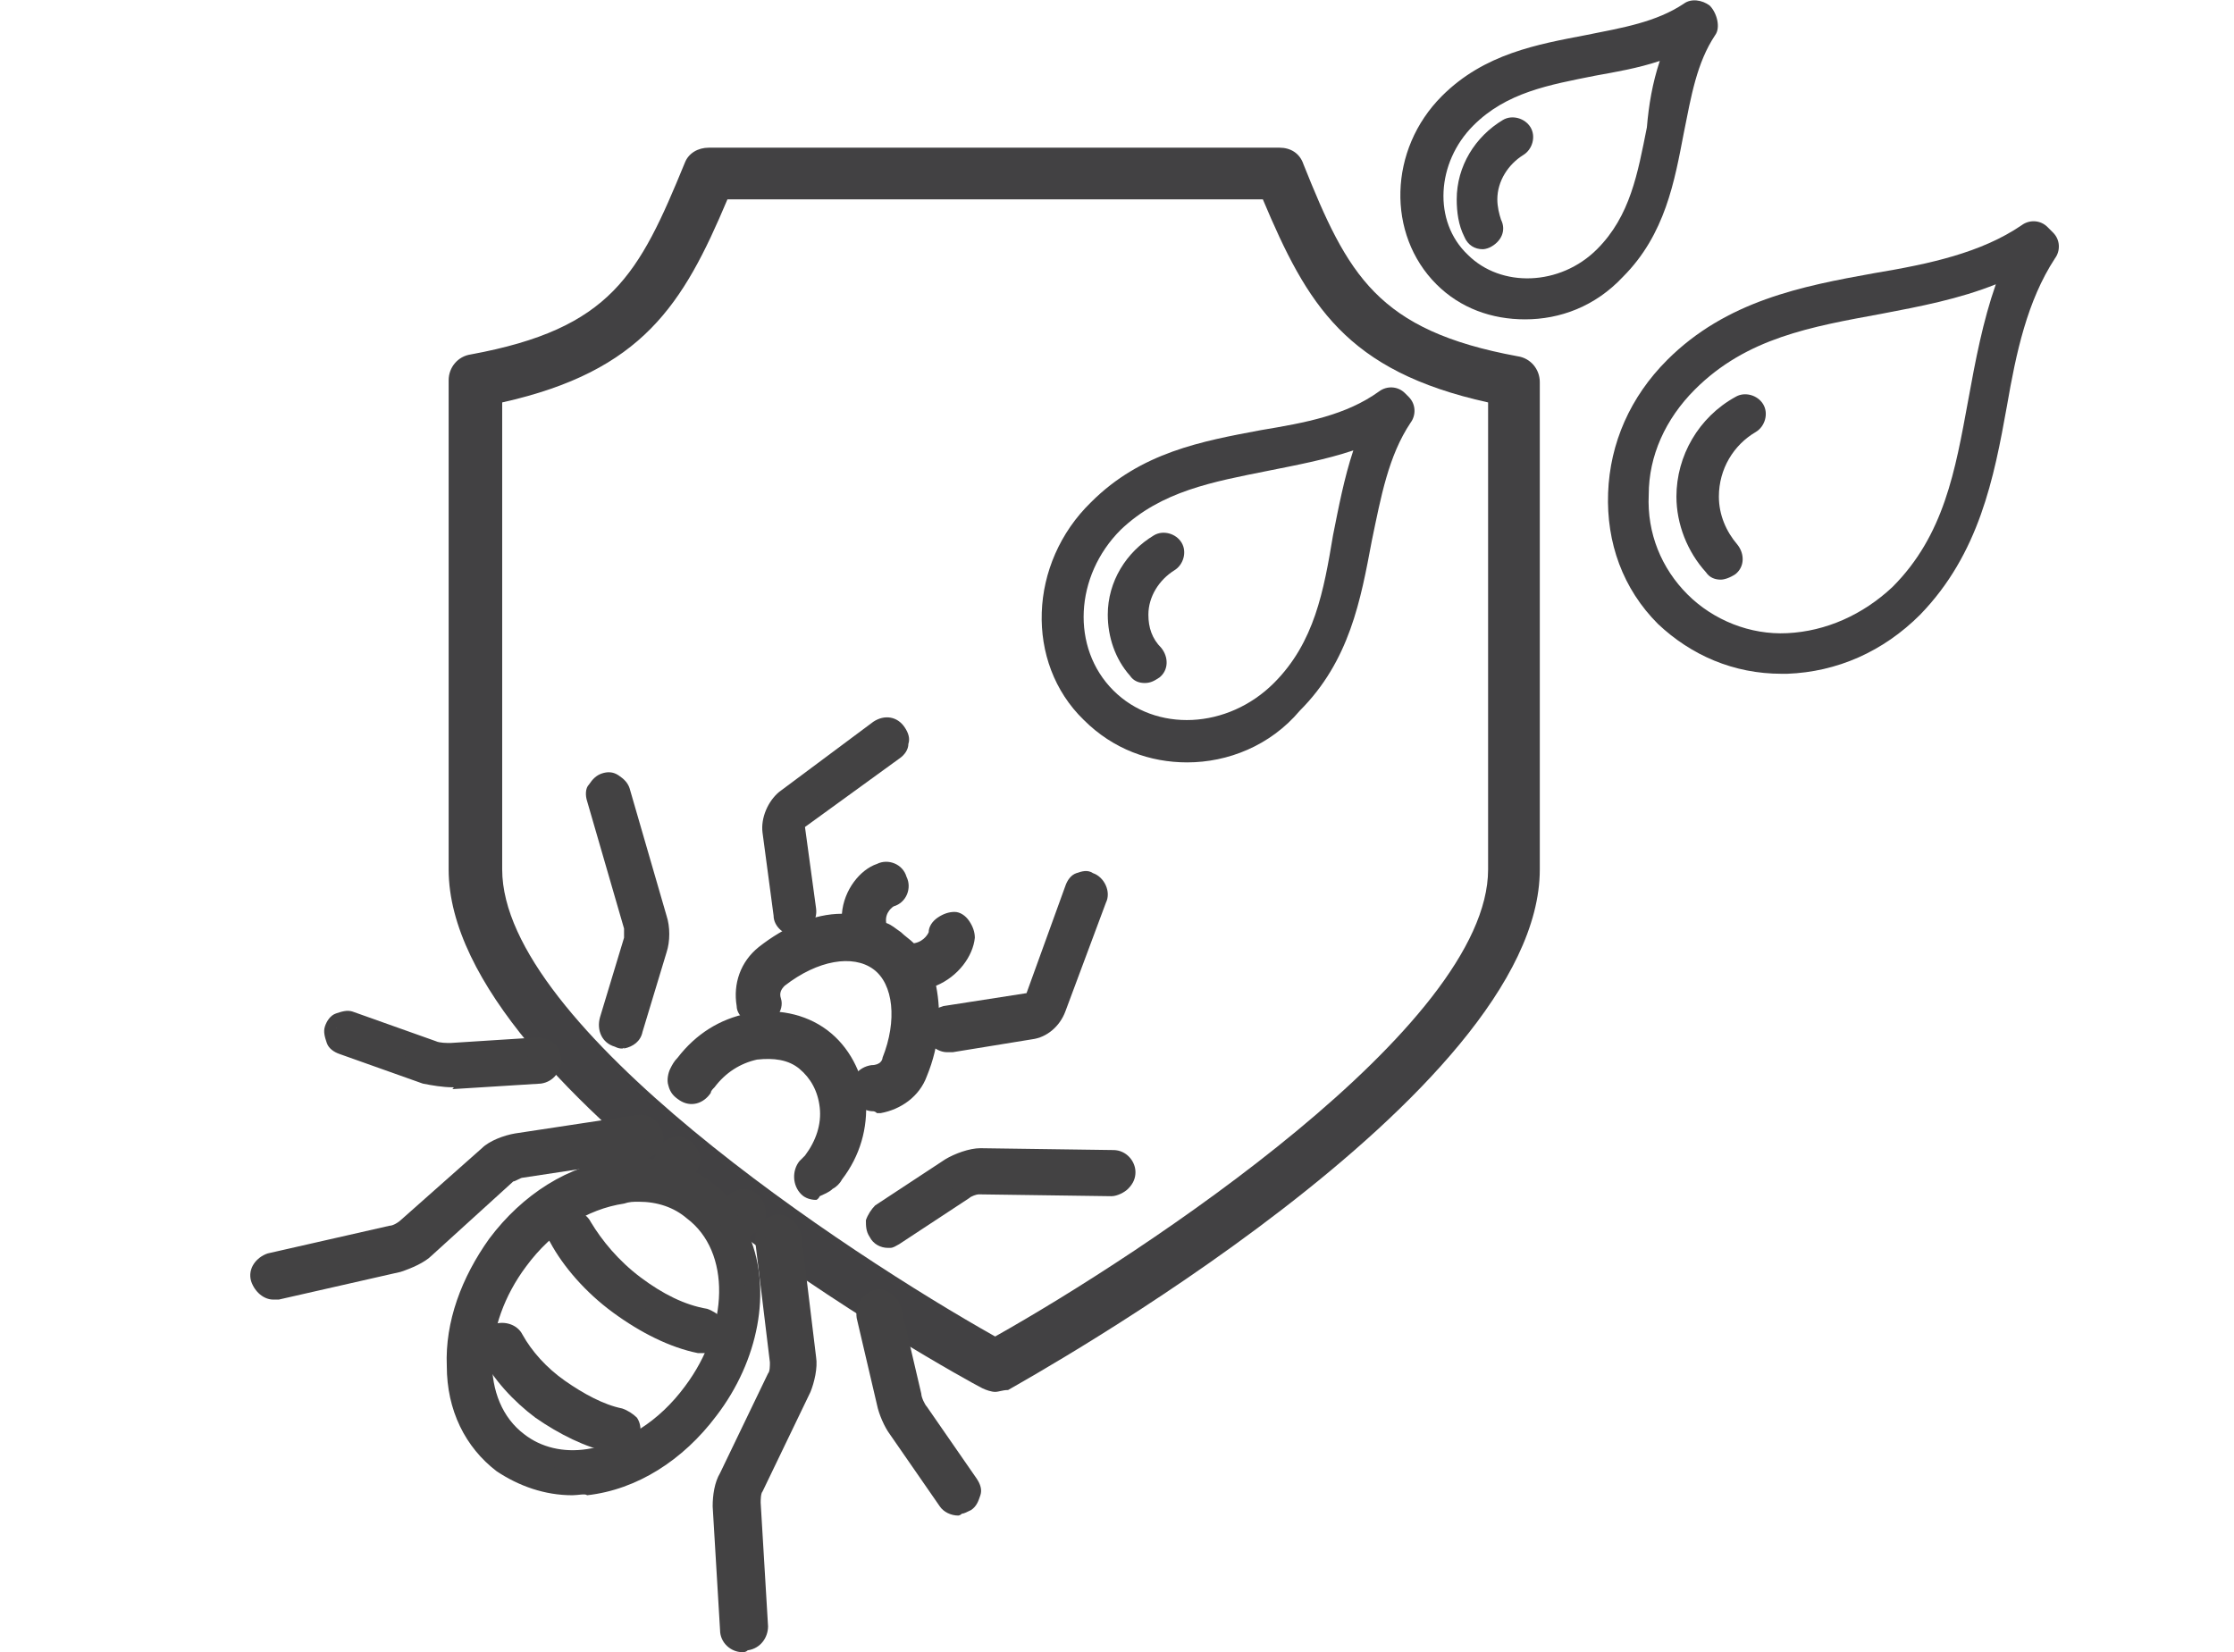
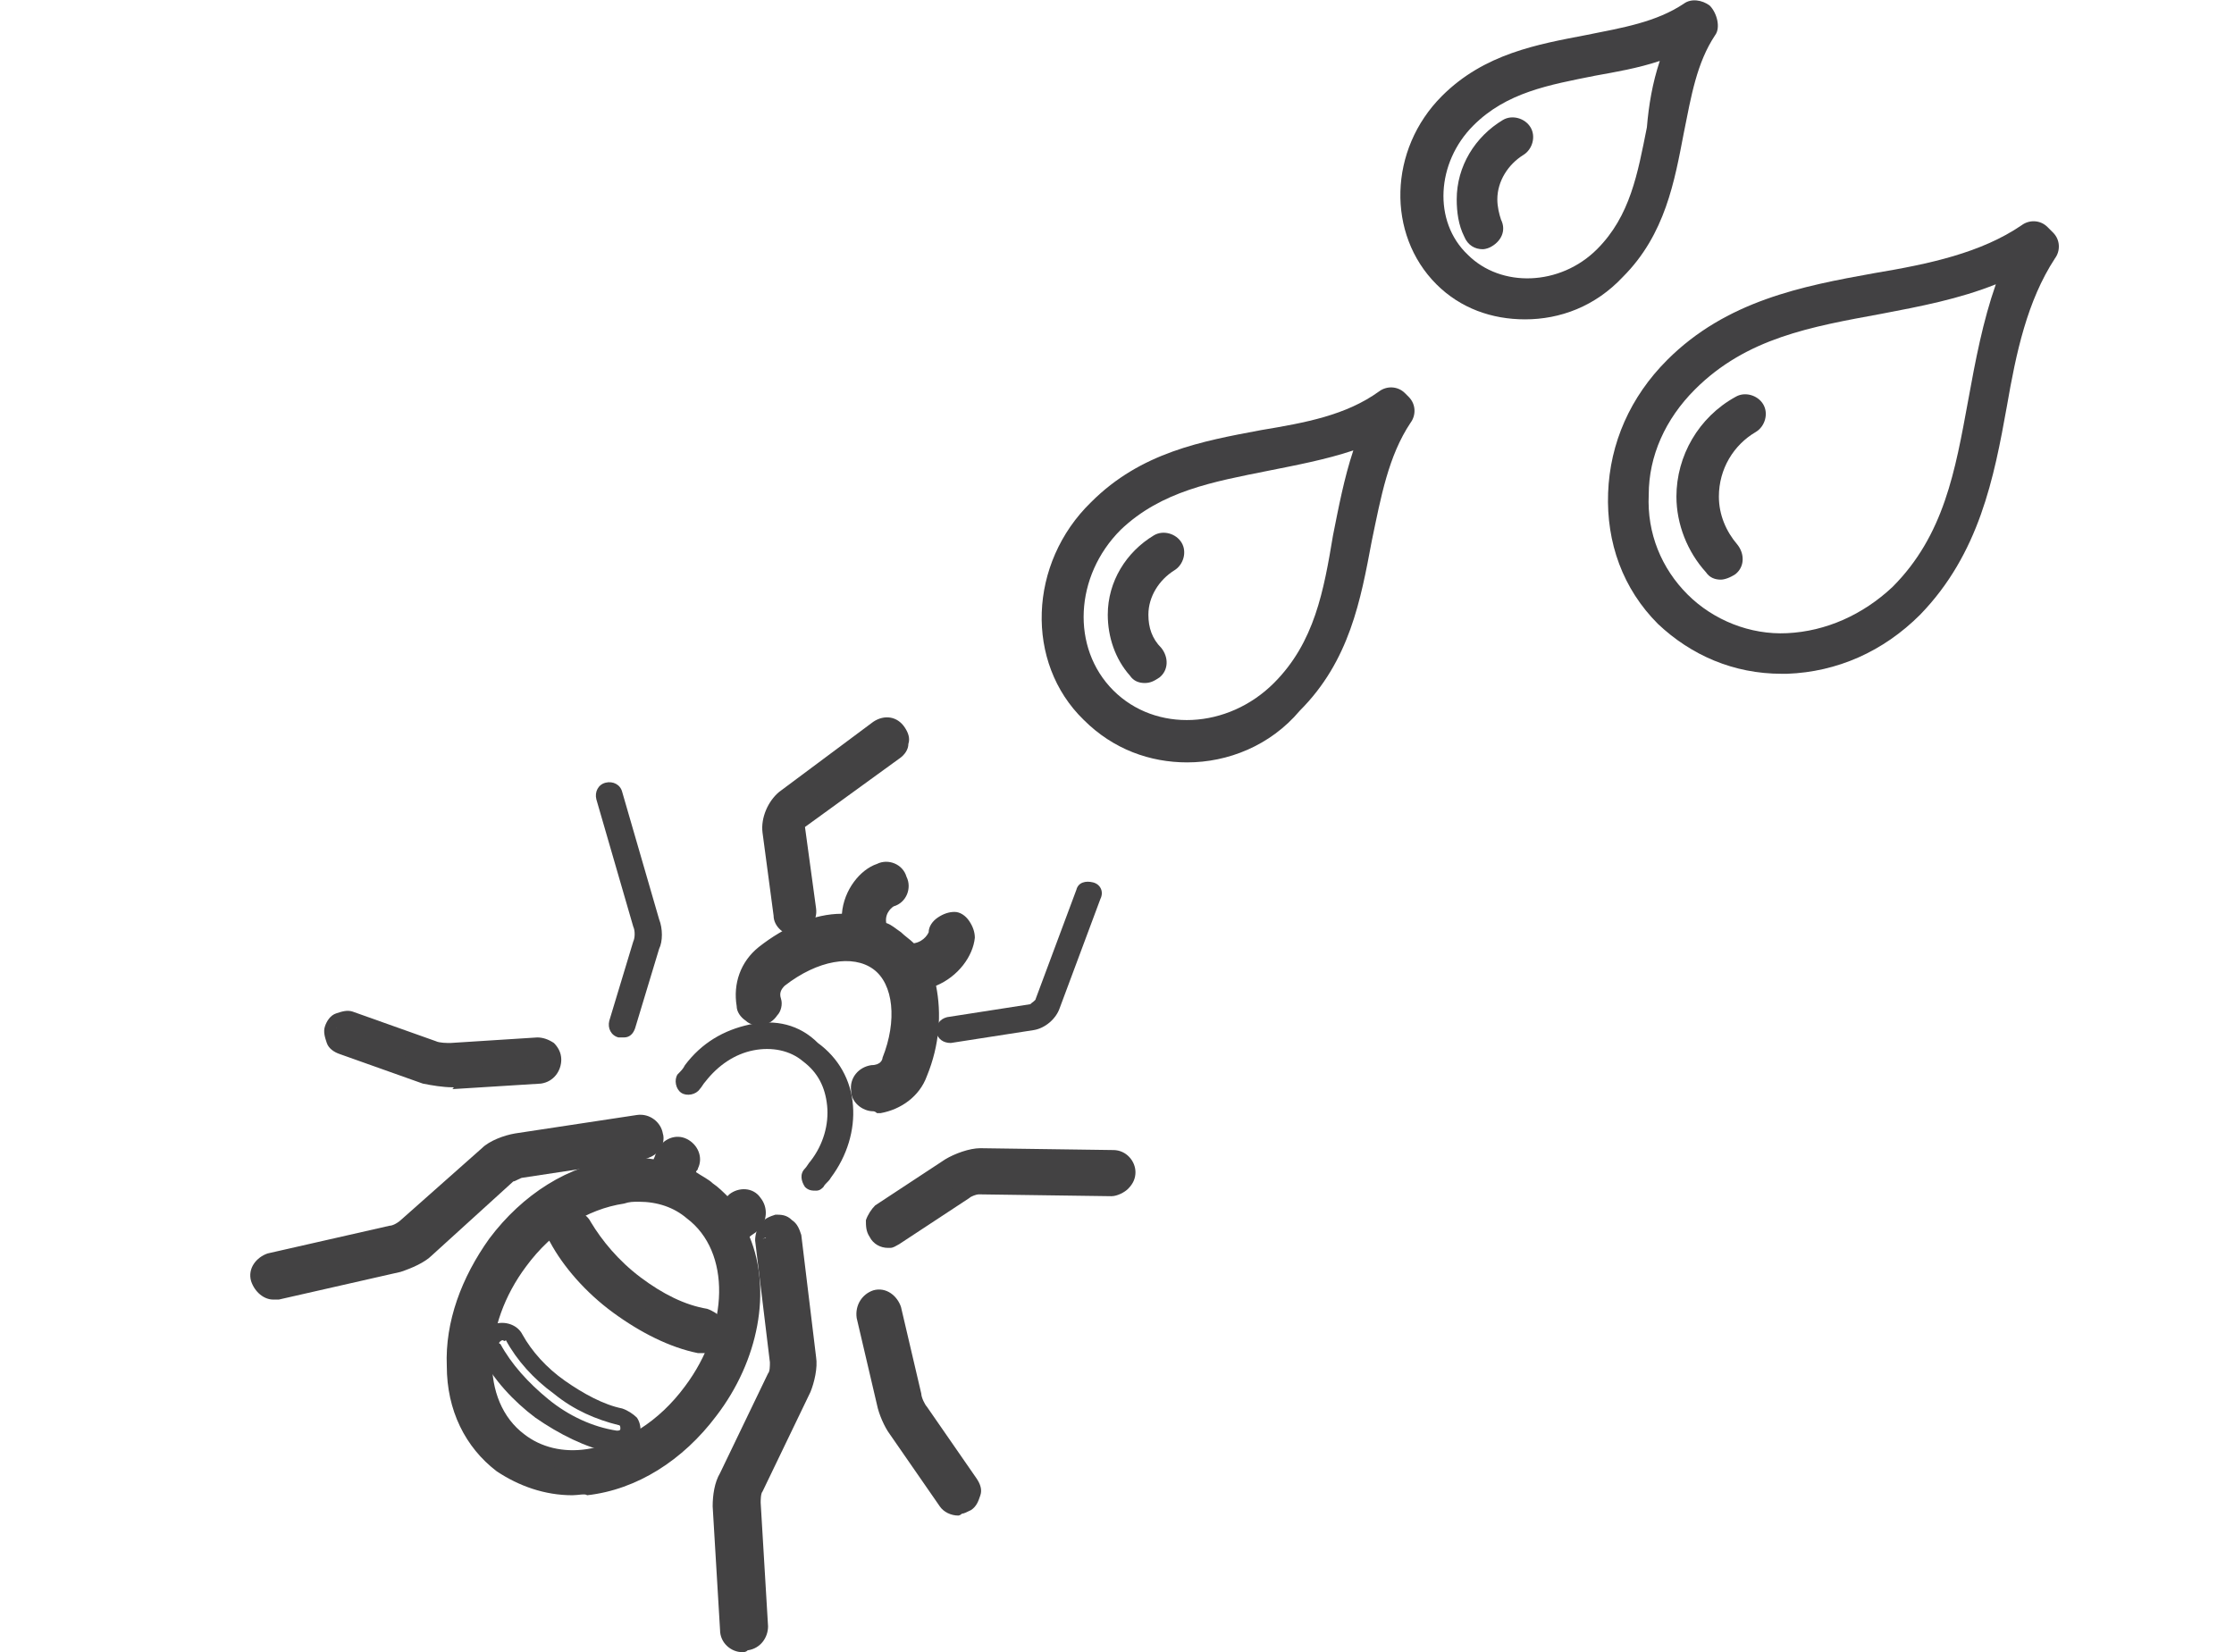
<svg xmlns="http://www.w3.org/2000/svg" version="1.1" id="Layer_1" x="0px" y="0px" viewBox="0 0 121 89.5" style="enable-background:new 0 0 121 89.5;" xml:space="preserve">
  <style type="text/css">
	.st0{fill:#424143;}
	.st1{fill:#434243;}
</style>
-   <path class="st0" d="M53.9,75.4c-0.2,0-0.5-0.1-0.7-0.2C52,74.6,24.3,59.3,24.3,47.1V20.6c0-0.7,0.5-1.3,1.2-1.4  c7.6-1.4,9.1-4.3,11.6-10.4C37.3,8.3,37.8,8,38.4,8h30.9c0.6,0,1.1,0.3,1.3,0.9c2.4,6,4,9,11.6,10.4c0.7,0.1,1.2,0.7,1.2,1.4v26.4  c0,12.2-27.6,27.5-28.8,28.2C54.3,75.3,54.1,75.4,53.9,75.4z M27.2,21.8v25.3c0,8.5,18.7,20.8,26.7,25.3c8-4.5,26.7-16.8,26.7-25.3  V21.8c-7.7-1.7-9.8-5.3-12.2-11h-29C37,16.5,34.8,20.1,27.2,21.8z" />
  <path class="st0" d="M96.5,36.5c-2.6,0-4.9-1-6.7-2.7c-1.9-1.9-2.8-4.4-2.7-7.1c0.1-2.7,1.2-5.2,3.2-7.2c3.2-3.2,7.3-4,11.2-4.7  c3-0.5,5.8-1.1,8-2.6c0.4-0.3,1-0.3,1.4,0.1l0.3,0.3c0.4,0.4,0.4,1,0.1,1.4c-1.5,2.3-2.1,5.1-2.6,8c-0.7,3.9-1.5,8-4.7,11.3  c-2,2-4.5,3.1-7.2,3.2C96.7,36.5,96.6,36.5,96.5,36.5z M108.1,15.4c-2,0.8-4.1,1.2-6.2,1.6c-3.8,0.7-7.3,1.3-10.1,4.1  c-1.6,1.6-2.5,3.6-2.5,5.7c-0.1,2.1,0.7,4,2.1,5.4c1.4,1.4,3.4,2.2,5.4,2.1c2.1-0.1,4.1-1,5.7-2.5c2.8-2.8,3.4-6.3,4.1-10.1  C107,19.5,107.4,17.4,108.1,15.4z" />
  <path class="st0" d="M64.3,41.3c-2,0-4-0.7-5.6-2.3c-3.2-3.1-3-8.5,0.4-11.8c2.7-2.7,6-3.3,9.2-3.9c2.4-0.4,4.6-0.8,6.4-2.1  c0.4-0.3,1-0.3,1.4,0.1l0.2,0.2c0.4,0.4,0.4,1,0.1,1.4c-1.2,1.8-1.6,4-2.1,6.4c-0.6,3.2-1.2,6.5-3.9,9.2  C68.8,40.4,66.5,41.3,64.3,41.3z M73.3,24.4c-1.5,0.5-3.1,0.8-4.6,1.1c-3,0.6-5.8,1.1-8,3.2c-2.5,2.5-2.7,6.4-0.4,8.7  c2.3,2.3,6.2,2.1,8.7-0.4c2.2-2.2,2.7-5,3.2-8C72.5,27.5,72.8,25.9,73.3,24.4z" />
  <path class="st0" d="M82.6,17.3c-1.8,0-3.5-0.6-4.8-1.9c-2.7-2.7-2.6-7.3,0.3-10.2c2.3-2.3,5.2-2.8,7.8-3.3c2-0.4,3.8-0.7,5.3-1.7  c0.4-0.3,1-0.2,1.4,0.1c0.4,0.4,0.6,1.2,0.3,1.6c-1,1.5-1.3,3.3-1.7,5.3c-0.5,2.6-1,5.5-3.3,7.8C86.4,16.6,84.5,17.3,82.6,17.3z   M89.9,3.3c-1.2,0.4-2.4,0.6-3.5,0.8c-2.5,0.5-4.8,0.9-6.6,2.7c-2,2-2.2,5.2-0.3,7c1.8,1.8,5,1.7,7-0.3c1.8-1.8,2.2-4.1,2.7-6.6  C89.3,5.7,89.5,4.5,89.9,3.3z" />
  <path class="st0" d="M62,37c-0.3,0-0.6-0.1-0.8-0.4c-0.8-0.9-1.2-2.1-1.2-3.3c0-1.8,1-3.4,2.5-4.3c0.5-0.3,1.2-0.1,1.5,0.4  c0.3,0.5,0.1,1.2-0.4,1.5c-0.8,0.5-1.4,1.4-1.4,2.4c0,0.7,0.2,1.3,0.7,1.8c0.4,0.5,0.4,1.2-0.1,1.6C62.5,36.9,62.3,37,62,37z" />
  <path class="st0" d="M80.3,13.5c-0.4,0-0.8-0.2-1-0.7c-0.3-0.6-0.4-1.3-0.4-2c0-1.8,1-3.4,2.5-4.3c0.5-0.3,1.2-0.1,1.5,0.4  c0.3,0.5,0.1,1.2-0.4,1.5c-0.8,0.5-1.4,1.4-1.4,2.4c0,0.4,0.1,0.8,0.2,1.1c0.3,0.6,0,1.2-0.6,1.5C80.7,13.4,80.5,13.5,80.3,13.5z" />
  <path class="st0" d="M93.2,31.4c-0.3,0-0.6-0.1-0.8-0.4c-1-1.1-1.6-2.6-1.6-4.1c0-2.2,1.2-4.3,3.2-5.4c0.5-0.3,1.2-0.1,1.5,0.4  c0.3,0.5,0.1,1.2-0.4,1.5c-1.2,0.7-2,2-2,3.5c0,1,0.4,1.9,1,2.6c0.4,0.5,0.4,1.2-0.1,1.6C93.7,31.3,93.4,31.4,93.2,31.4z" />
  <path class="st1" d="M48.3,57.5c-0.2,0.6-0.8,0.7-1.1,0.8c-0.4,0-0.7,0.4-0.6,0.8c0,0.4,0.4,0.7,0.8,0.6c0,0,0.1,0,0.1,0  c1-0.1,1.7-0.7,2.1-1.6c0.7-1.8,0.8-3.6,0.4-5c1.4-0.3,2.1-1.5,2.2-2.3c0-0.4-0.2-0.7-0.6-0.8c-0.4,0-0.7,0.2-0.8,0.6  c0,0.3-0.5,1.1-1.5,1.1c0,0,0,0,0,0c-0.2-0.3-0.5-0.5-0.8-0.7c-0.3-0.2-0.6-0.4-0.9-0.5c0,0,0,0,0,0c-0.3-1,0.4-1.7,0.6-1.8  c0.4-0.1,0.5-0.6,0.4-0.9c-0.2-0.4-0.6-0.5-0.9-0.4c-0.8,0.3-1.7,1.4-1.6,2.8c-1.5-0.1-3.2,0.5-4.7,1.7c-0.8,0.6-1.2,1.6-1,2.6  c0.1,0.4,0.5,0.6,0.8,0.6c0.4-0.1,0.6-0.4,0.6-0.8c-0.1-0.3-0.1-0.8,0.4-1.3c1.9-1.5,4.1-1.9,5.4-0.9S49.2,55.3,48.3,57.5" />
  <path class="st1" d="M47.3,60.2c-0.6,0-1.2-0.5-1.2-1.1c-0.1-0.7,0.4-1.3,1.1-1.4c0.5,0,0.6-0.3,0.6-0.4l0,0c0.8-2,0.6-4-0.5-4.8  c-1.1-0.8-3-0.5-4.8,0.9c-0.2,0.2-0.3,0.4-0.2,0.7c0.1,0.3,0,0.7-0.2,0.9c-0.2,0.3-0.5,0.5-0.8,0.5c-0.3,0.1-0.7,0-0.9-0.2  c-0.3-0.2-0.5-0.5-0.5-0.8c-0.2-1.2,0.2-2.4,1.2-3.2c1.4-1.1,3-1.8,4.5-1.8c0.1-1.3,1-2.4,1.9-2.7c0.6-0.3,1.4,0,1.6,0.7  c0.3,0.6,0,1.4-0.7,1.6l0,0c0,0-0.5,0.3-0.4,0.9c0.3,0.1,0.5,0.3,0.8,0.5c0.2,0.2,0.5,0.4,0.7,0.6c0.6-0.1,0.8-0.6,0.8-0.6  c0-0.3,0.2-0.6,0.5-0.8c0.3-0.2,0.6-0.3,0.9-0.3c0.3,0,0.6,0.2,0.8,0.5c0.2,0.3,0.3,0.6,0.3,0.9c-0.1,1-0.9,2.1-2.1,2.6  c0.3,1.5,0.2,3.2-0.5,4.9c-0.4,1.1-1.4,1.8-2.5,2c0,0-0.1,0-0.2,0C47.4,60.2,47.3,60.2,47.3,60.2z M48.8,57.7  c-0.3,0.6-0.8,1-1.5,1.1c-0.1,0-0.2,0.1-0.1,0.2c0,0.1,0.1,0.1,0.2,0.1c0.9-0.1,1.5-0.6,1.8-1.3c0.7-1.7,0.8-3.3,0.3-4.7  c0-0.1,0-0.3,0-0.4c0.1-0.1,0.2-0.2,0.4-0.3c1.1-0.2,1.8-1.2,1.8-1.8c0,0-0.1-0.2-0.1-0.2l-0.7,0.1l0.5,0.1  c-0.1,0.6-0.7,1.6-2.1,1.6c-0.1,0-0.4-0.1-0.5-0.2c-0.2-0.3-0.4-0.5-0.7-0.7c-0.2-0.2-0.5-0.3-0.8-0.5c-0.2-0.1-0.3-0.2-0.3-0.4  c-0.3-1.3,0.5-2.2,1-2.4c0.1,0,0.1-0.1,0.1-0.2c0-0.1-0.1-0.1-0.2-0.1c-0.6,0.2-1.3,1.1-1.3,2.3c0,0.2,0,0.3-0.2,0.4  c-0.1,0.1-0.2,0.2-0.4,0.2c-1.4-0.1-3,0.5-4.4,1.6c-0.6,0.5-0.9,1.3-0.8,2.1c0,0.1,0.1,0.2,0.2,0.1l0.1-0.2  c-0.1-0.7,0.1-1.4,0.6-1.8c2.1-1.7,4.6-2,6.1-0.9C49.5,52.8,49.8,55.2,48.8,57.7L48.8,57.7z" />
  <path class="st1" d="M33.5,63.2c-2.5,0.3-4.9,1.9-6.6,4.1c-3.1,4.1-3,9.4,0.3,11.8c1.3,1,3,1.4,4.8,1.2c2.5-0.3,4.9-1.9,6.6-4.1  c2.3-3.1,2.8-6.9,1.5-9.6c0.2-0.2,0.5-0.3,0.7-0.5c0.3-0.2,0.3-0.7,0.1-1c-0.2-0.3-0.7-0.3-1-0.1c-0.2,0.2-0.4,0.3-0.6,0.4  c-0.3-0.4-0.7-0.7-1.1-1c-0.4-0.3-0.8-0.5-1.3-0.7c0.1-0.2,0.1-0.5,0.3-0.7c0.2-0.4,0-0.8-0.4-0.9c-0.4-0.2-0.8,0-0.9,0.4  c-0.1,0.3-0.2,0.6-0.3,0.9C35,63.2,34.3,63.1,33.5,63.2 M37.5,65.5c2.6,2,2.6,6.4,0,9.9c-1.5,2-3.6,3.3-5.7,3.6  c-1.5,0.2-2.8-0.1-3.8-0.9c-2.6-2-2.6-6.4,0-9.9c1.5-2,3.6-3.3,5.7-3.6C35.2,64.4,36.5,64.7,37.5,65.5" />
  <path class="st1" d="M31,81c-1.5,0-2.9-0.5-4.1-1.3c-1.7-1.3-2.7-3.3-2.7-5.7c-0.1-2.4,0.8-4.8,2.3-6.9c1.8-2.4,4.3-4,7-4.3l0,0  c0.6-0.1,1.3-0.1,1.9,0c0.1-0.2,0.1-0.3,0.2-0.5c0.3-0.6,1-0.9,1.6-0.6c0.6,0.3,0.9,1,0.6,1.6c0,0.1-0.1,0.1-0.1,0.2  c0.3,0.2,0.7,0.4,0.9,0.6c0.3,0.2,0.6,0.5,0.8,0.7c0,0,0.1-0.1,0.1-0.1c0.5-0.4,1.3-0.4,1.7,0.2c0.4,0.5,0.4,1.3-0.2,1.8  c-0.1,0.1-0.3,0.2-0.4,0.3c1.2,2.9,0.5,6.7-1.8,9.7c-1.8,2.4-4.3,4-7,4.3C31.7,80.9,31.3,81,31,81z M33.6,63.8  c-2.3,0.3-4.6,1.8-6.2,3.9c-1.4,1.9-2.2,4.1-2.1,6.2c0,2.1,0.9,3.8,2.3,4.9c1.2,0.9,2.8,1.3,4.4,1c2.3-0.3,4.6-1.8,6.2-3.9  c2.2-2.9,2.7-6.4,1.5-9c-0.1-0.2,0-0.5,0.2-0.7c0.2-0.1,0.5-0.3,0.7-0.5c0.1,0,0.1-0.2,0-0.2c-0.1-0.1-0.2-0.1-0.2,0  c-0.2,0.2-0.4,0.3-0.6,0.5C39.5,66,39.2,66,39,65.8c-0.3-0.4-0.6-0.7-1-0.9c-0.3-0.3-0.7-0.5-1.2-0.7c-0.2-0.1-0.4-0.4-0.3-0.6  c0.1-0.3,0.2-0.5,0.3-0.8c0-0.1,0-0.2-0.1-0.2c-0.1,0-0.2,0-0.2,0.1c-0.1,0.3-0.2,0.5-0.3,0.8c-0.1,0.3-0.3,0.4-0.6,0.4  C35,63.7,34.3,63.7,33.6,63.8L33.6,63.8z M33.5,63.2L33.5,63.2L33.5,63.2z M31,79.6c-1.2,0-2.3-0.4-3.3-1.1  c-2.9-2.2-2.9-6.9-0.1-10.6c1.6-2.1,3.8-3.5,6-3.8c1.6-0.2,3.1,0.1,4.2,1l0,0c2.9,2.1,2.9,6.9,0.1,10.6c-1.6,2.1-3.8,3.5-6,3.8  C31.6,79.5,31.3,79.6,31,79.6z M34.6,65.1c-0.3,0-0.5,0-0.8,0.1c-2,0.3-3.9,1.5-5.3,3.4c-2.4,3.2-2.5,7.3-0.1,9.1  c0.9,0.7,2.1,1,3.4,0.8c2-0.3,3.9-1.5,5.3-3.4c2.4-3.2,2.5-7.3,0.1-9.1C36.5,65.4,35.6,65.1,34.6,65.1z" />
  <path class="st1" d="M40.6,55.5c-1.4,0.3-2.6,1-3.5,2.2c-0.1,0.2-0.2,0.3-0.4,0.5c-0.2,0.3-0.1,0.8,0.2,1c0.3,0.2,0.8,0.1,1-0.2  c0.1-0.1,0.2-0.3,0.3-0.4c0.7-0.9,1.6-1.5,2.6-1.7c1-0.2,2,0,2.7,0.6c0.8,0.6,1.2,1.4,1.3,2.4c0.1,1-0.2,2.1-0.9,3  c-0.1,0.1-0.2,0.3-0.3,0.4c-0.3,0.3-0.2,0.7,0,1c0.2,0.2,0.4,0.2,0.6,0.2c0.2,0,0.3-0.1,0.4-0.2c0.1-0.2,0.3-0.3,0.4-0.5  c0.9-1.2,1.3-2.6,1.2-3.9c-0.1-1.4-0.8-2.6-1.9-3.4C43.3,55.5,42,55.2,40.6,55.5" />
-   <path class="st1" d="M44.2,65c-0.3,0-0.6-0.1-0.8-0.3c-0.5-0.5-0.5-1.3-0.1-1.8c0.1-0.1,0.2-0.2,0.3-0.3c0.6-0.8,0.9-1.7,0.8-2.6  c-0.1-0.9-0.5-1.6-1.1-2.1c-0.6-0.5-1.4-0.6-2.3-0.5c-0.9,0.2-1.7,0.7-2.3,1.5c-0.1,0.1-0.2,0.2-0.2,0.3c-0.4,0.6-1.1,0.8-1.7,0.4  c-0.3-0.2-0.5-0.4-0.6-0.8c-0.1-0.3,0-0.7,0.1-0.9c0.1-0.2,0.2-0.4,0.4-0.6c1-1.3,2.3-2.1,3.8-2.4l0,0c1.5-0.3,3.1,0,4.3,0.9  c1.2,0.9,1.9,2.3,2.1,3.8c0.1,1.5-0.3,3-1.3,4.3c-0.1,0.2-0.3,0.4-0.5,0.5c-0.2,0.2-0.5,0.3-0.7,0.4C44.3,65,44.2,65,44.2,65z   M41.6,56.3c0.9,0,1.7,0.3,2.3,0.8c0.9,0.7,1.4,1.7,1.5,2.8c0.1,1.2-0.3,2.4-1,3.3c-0.1,0.1-0.2,0.3-0.4,0.4c-0.1,0.1-0.1,0.2,0,0.2  c0,0,0.1,0,0.1,0c0.2-0.2,0.4-0.3,0.5-0.5c0.8-1,1.2-2.3,1.1-3.6c-0.1-1.3-0.7-2.3-1.7-3.1c-1-0.7-2.2-1-3.4-0.7  c-1.2,0.2-2.3,0.9-3.1,2c-0.1,0.2-0.2,0.3-0.3,0.5l0.1,0.2c0.1,0,0.2,0,0.2-0.1c0.1-0.2,0.2-0.3,0.3-0.5c0.7-1,1.8-1.7,2.9-1.9  C41,56.3,41.3,56.3,41.6,56.3z" />
  <path class="st1" d="M35.7,49.8l-2-6.9c-0.1-0.4-0.5-0.6-0.9-0.5c-0.4,0.1-0.6,0.5-0.5,0.9l2,6.9c0.1,0.2,0.1,0.6,0,0.8l-1.3,4.3  c-0.1,0.4,0.1,0.8,0.5,0.9c0.1,0,0.2,0,0.3,0c0.3,0,0.5-0.2,0.6-0.5l1.3-4.3C35.9,51,35.9,50.3,35.7,49.8" />
-   <path class="st1" d="M33.7,56.8c-0.1,0-0.2,0-0.4-0.1c-0.7-0.2-1-0.9-0.8-1.6l1.3-4.3c0-0.1,0-0.4,0-0.5l-2-6.9  c-0.1-0.3-0.1-0.7,0.1-0.9c0.2-0.3,0.4-0.5,0.7-0.6c0.3-0.1,0.6-0.1,0.9,0.1c0.3,0.2,0.5,0.4,0.6,0.7l2,6.9c0,0,0,0,0,0  c0.2,0.6,0.2,1.4,0,2l-1.3,4.3c-0.1,0.5-0.5,0.8-1,0.9C33.8,56.7,33.8,56.8,33.7,56.8z M33,43L33,43c0,0-0.1,0.2-0.1,0.2l2,6.9  c0.1,0.3,0.1,0.8,0,1.2l-1.3,4.3c0,0.1,0,0.2,0.1,0.2c0.1,0,0.2,0,0.2-0.1l1.3-4.3c0.1-0.4,0.1-1,0-1.3l-2-6.9l0,0  C33.2,43.1,33,43,33,43z" />
  <path class="st1" d="M18.6,56.6l4.5,1.6c0.4,0.1,1.1,0.2,1.5,0.2l4.7-0.3c0,0,0,0,0.1,0c0.4-0.1,0.6-0.4,0.6-0.7  c0-0.4-0.4-0.7-0.7-0.7l-4.7,0.3c-0.3,0-0.8-0.1-1-0.1l-4.5-1.6c-0.4-0.1-0.8,0.1-0.9,0.4C18,56,18.2,56.4,18.6,56.6" />
  <path class="st1" d="M24.5,58.9c-0.5,0-1.1-0.1-1.6-0.2l-4.5-1.6c-0.3-0.1-0.6-0.3-0.7-0.6c-0.1-0.3-0.2-0.6-0.1-0.9  c0.1-0.3,0.3-0.6,0.6-0.7c0.3-0.1,0.6-0.2,0.9-0.1l4.5,1.6c0.2,0.1,0.6,0.1,0.8,0.1l4.7-0.3c0.3,0,0.6,0.1,0.9,0.3  c0.2,0.2,0.4,0.5,0.4,0.9c0,0.6-0.4,1.2-1.1,1.3l-4.8,0.3C24.6,58.9,24.6,58.9,24.5,58.9z M18.2,55.7l0.5,0.2c0,0.1,0,0.2,0.1,0.2  l0,0l4.5,1.6c0.4,0.1,0.9,0.2,1.3,0.2l4.7-0.3c0.1,0,0.2-0.1,0.2-0.2c0,0-0.2-0.2-0.2-0.2l-4.7,0.3c-0.3,0-0.9-0.1-1.2-0.2l-4.5-1.6  L18.2,55.7z" />
  <path class="st1" d="M23.1,67.6l4.4-3.9c0.2-0.2,0.6-0.3,0.8-0.4l6.6-1c0.4-0.1,0.6-0.4,0.6-0.8c-0.1-0.4-0.4-0.6-0.8-0.6  c0,0,0,0,0,0l-6.6,1c-0.5,0.1-1.1,0.4-1.5,0.7l-4.4,3.9c-0.2,0.2-0.6,0.4-0.8,0.4l-6.6,1.5c-0.4,0.1-0.6,0.5-0.5,0.8  c0.1,0.4,0.4,0.6,0.8,0.5c0,0,0,0,0.1,0l6.6-1.5C22.1,68.2,22.7,67.9,23.1,67.6" />
  <path class="st1" d="M14.8,70.4c-0.5,0-1-0.4-1.2-1c-0.2-0.7,0.3-1.3,0.9-1.5l6.6-1.5c0.2,0,0.5-0.2,0.6-0.3l4.4-3.9  c0.4-0.4,1.2-0.7,1.8-0.8l6.6-1c0.7-0.1,1.3,0.4,1.4,1c0.1,0.3,0,0.7-0.2,0.9c-0.2,0.3-0.5,0.4-0.8,0.5l-6.6,1  c-0.1,0-0.4,0.2-0.5,0.2L23.4,68c0,0,0,0,0,0c-0.4,0.4-1.1,0.7-1.7,0.9l-6.6,1.5c0,0-0.1,0-0.2,0C14.9,70.4,14.9,70.4,14.8,70.4z   M34.8,61.4C34.8,61.4,34.8,61.4,34.8,61.4l-6.6,1c-0.4,0.1-0.9,0.3-1.2,0.6l-4.4,3.9c-0.3,0.2-0.7,0.5-1.1,0.5L14.9,69  c-0.1,0-0.1,0.1-0.1,0.2c0,0.1,0.1,0.1,0.2,0.1l6.6-1.5c0.4-0.1,0.9-0.4,1.2-0.6l4.4-3.9c0.2-0.2,0.7-0.4,1.1-0.5l6.6-1  c0,0,0.1-0.2,0.1-0.2C34.9,61.4,34.9,61.4,34.8,61.4z M23.1,67.6L23.1,67.6L23.1,67.6z" />
  <path class="st1" d="M43.1,50.2C43.1,50.2,43.2,50.2,43.1,50.2c0.4-0.1,0.7-0.4,0.6-0.8l-0.6-4.5c0-0.1,0.1-0.3,0.2-0.4l5.1-3.7  c0.3-0.2,0.4-0.7,0.1-1c-0.2-0.3-0.7-0.4-1-0.1l-5.1,3.8c-0.5,0.4-0.8,1.1-0.7,1.7l0.6,4.5C42.4,49.9,42.8,50.2,43.1,50.2" />
  <path class="st1" d="M43.1,50.7c-0.6,0-1.2-0.5-1.2-1.1l-0.6-4.5c-0.1-0.8,0.3-1.7,0.9-2.2l5.1-3.8c0.6-0.4,1.3-0.3,1.7,0.3  c0.2,0.3,0.3,0.6,0.2,0.9c0,0.3-0.2,0.6-0.5,0.8l-5.1,3.7l0.6,4.4c0.1,0.7-0.4,1.3-1.1,1.4l-0.1-0.5l0.1,0.5  C43.2,50.7,43.1,50.7,43.1,50.7z M48,40C48,40,47.9,40,48,40l-5.2,3.8c-0.3,0.2-0.6,0.8-0.5,1.2l0.6,4.5c0,0.1,0.1,0.2,0.2,0.1  c0,0,0,0,0.1,0h0c0,0,0.1-0.1,0.1-0.2l-0.6-4.5c0-0.3,0.1-0.7,0.4-0.9l5.1-3.8c0,0,0-0.2,0-0.2C48.1,40,48,40,48,40z" />
  <path class="st1" d="M60.3,62.9l-7.2-0.1c-0.5,0-1.2,0.2-1.6,0.5l-3.8,2.5c-0.3,0.2-0.4,0.6-0.2,1c0.2,0.2,0.4,0.3,0.7,0.3  c0.1,0,0.2-0.1,0.3-0.1l3.8-2.5c0.2-0.1,0.6-0.2,0.8-0.2l7.2,0.1c0.4,0,0.7-0.3,0.7-0.7C61,63.3,60.6,62.9,60.3,62.9" />
  <path class="st1" d="M48.1,67.6c-0.4,0-0.8-0.2-1-0.6c-0.2-0.3-0.2-0.6-0.2-0.9c0.1-0.3,0.3-0.6,0.5-0.8l3.8-2.5  c0.5-0.3,1.3-0.6,1.9-0.6l7.2,0.1c0.7,0,1.2,0.6,1.2,1.2c0,0.3-0.1,0.6-0.4,0.9c-0.2,0.2-0.6,0.4-0.9,0.4l-7.2-0.1  c-0.1,0-0.4,0.1-0.5,0.2l-3.8,2.5c-0.2,0.1-0.3,0.2-0.5,0.2C48.2,67.6,48.2,67.6,48.1,67.6z M53.1,63.4c-0.4,0-1,0.2-1.3,0.4  L48,66.3c0,0,0,0.2,0,0.2c0,0.1,0.1,0.1,0.2,0.1l3.8-2.5c0.3-0.2,0.8-0.3,1.1-0.3c0,0,0,0,0,0l7.2,0.1l0.2-0.2  c0-0.1-0.1-0.2-0.2-0.2l0,0L53.1,63.4C53.1,63.4,53.1,63.4,53.1,63.4z" />
  <path class="st1" d="M48.6,77.3l2.7,3.9c0.2,0.2,0.4,0.3,0.7,0.3c0.1,0,0.2-0.1,0.3-0.1c0.3-0.2,0.4-0.7,0.2-1l-2.7-3.9  c-0.2-0.2-0.3-0.7-0.4-0.9l-1.1-4.7c-0.1-0.4-0.5-0.6-0.8-0.5c-0.4,0.1-0.6,0.5-0.5,0.8l1.1,4.7C48,76.3,48.3,76.9,48.6,77.3" />
  <path class="st1" d="M51.9,82.1c-0.4,0-0.8-0.2-1-0.5l-2.7-3.9c0,0,0,0,0,0c-0.3-0.4-0.6-1.1-0.7-1.6l-1.1-4.7  c-0.1-0.7,0.3-1.3,0.9-1.5c0.7-0.2,1.3,0.3,1.5,0.9l1.1,4.7c0,0.2,0.2,0.6,0.3,0.7l2.7,3.9c0.2,0.3,0.3,0.6,0.2,0.9  c-0.1,0.3-0.2,0.6-0.5,0.8c-0.2,0.1-0.4,0.2-0.5,0.2C52,82.1,51.9,82.1,51.9,82.1z M49,77l2.7,3.9c0,0.1,0.1,0.1,0.2,0.1  c0.1-0.1,0.2-0.2,0.1-0.2l-2.7-3.9c-0.2-0.3-0.4-0.8-0.5-1.1L47.7,71c0-0.1-0.1-0.1-0.2-0.1c-0.1,0-0.1,0.1-0.1,0.2l1.1,4.7  C48.6,76.1,48.8,76.7,49,77L49,77z" />
  <path class="st1" d="M42,74.6L39.5,80c-0.2,0.4-0.3,1.1-0.3,1.6l0.4,6.7c0,0.4,0.4,0.7,0.7,0.7c0,0,0,0,0.1,0c0.4,0,0.6-0.4,0.6-0.7  l-0.4-6.8c0-0.2,0.1-0.7,0.2-0.9l2.6-5.4c0.2-0.5,0.3-1.1,0.3-1.6l-0.8-6.6c0-0.4-0.4-0.7-0.8-0.6c-0.4,0-0.7,0.4-0.6,0.8l0.8,6.6  C42.2,74,42.1,74.4,42,74.6" />
  <path class="st1" d="M40.2,89.5c-0.6,0-1.2-0.5-1.2-1.2l-0.4-6.7c0-0.6,0.1-1.3,0.4-1.8l2.6-5.4c0.1-0.1,0.1-0.4,0.1-0.6l-0.8-6.6  c0-0.3,0.1-0.7,0.3-0.9c0.2-0.3,0.5-0.4,0.8-0.5c0.3,0,0.6,0,0.9,0.3c0.3,0.2,0.4,0.5,0.5,0.8l0.8,6.6c0.1,0.6-0.1,1.4-0.3,1.9  l-2.6,5.4c-0.1,0.1-0.1,0.5-0.1,0.6l0.4,6.7c0,0.6-0.4,1.2-1.1,1.3C40.4,89.5,40.3,89.5,40.2,89.5z M41.9,67l0.8,6.6  c0,0.3,0,0.9-0.2,1.2c0,0,0,0,0,0L40,80.2c-0.2,0.3-0.3,0.9-0.3,1.3l0.4,6.7c0,0.1,0.1,0.2,0.2,0.2c0.1,0,0.2-0.1,0.2-0.2L40,81.5  c0-0.3,0.1-0.9,0.2-1.2l2.6-5.4c0.2-0.4,0.3-0.9,0.2-1.3L42.2,67l0,0c0,0-0.2-0.1-0.2-0.1l0,0l-0.7,0.2L41.9,67z M42,74.6L42,74.6  L42,74.6z" />
  <path class="st1" d="M59.2,47.8c-0.4-0.1-0.8,0-0.9,0.4l-2.2,5.9c0,0.1-0.2,0.2-0.3,0.3l-4.5,0.7c-0.4,0.1-0.6,0.4-0.6,0.8  c0.1,0.4,0.4,0.6,0.8,0.6c0,0,0,0,0,0l4.5-0.7c0.6-0.1,1.2-0.6,1.4-1.2l2.2-5.9C59.8,48.3,59.6,47.9,59.2,47.8" />
-   <path class="st1" d="M51.3,57c-0.5,0-1.1-0.4-1.2-1.1c-0.1-0.3,0-0.7,0.2-0.9c0.2-0.3,0.5-0.4,0.8-0.5l4.5-0.7l2.1-5.8  c0.1-0.3,0.3-0.6,0.6-0.7c0.3-0.1,0.6-0.2,0.9,0l0,0c0.6,0.2,1,1,0.7,1.6l-2.2,5.9c-0.3,0.8-1,1.4-1.8,1.5L51.6,57c0,0-0.1,0-0.1,0  C51.4,57,51.4,57,51.3,57z M51.5,56.4L51.5,56.4L51.5,56.4z M59,48.3c-0.1,0-0.1,0-0.2,0.1l-2.2,5.9c-0.1,0.3-0.5,0.6-0.7,0.6  l-4.5,0.7c-0.1,0-0.1,0.1-0.1,0.2c0,0.1,0.1,0.1,0.2,0.1c0,0,0,0,0,0l4.5-0.7c0.4-0.1,0.9-0.4,1-0.8l2.2-5.9  C59.2,48.4,59.1,48.3,59,48.3C59,48.3,59,48.3,59,48.3C59,48.3,59,48.3,59,48.3z" />
  <path class="st1" d="M30.7,66.1c-0.3,0.2-0.5,0.6-0.3,0.9c0.7,1.3,1.8,2.6,3.2,3.6c1.4,1,2.9,1.8,4.3,2.1c0.1,0,0.2,0,0.2,0  c0.3,0,0.5-0.2,0.6-0.5c0.1-0.4-0.2-0.8-0.5-0.8c-1.2-0.3-2.6-0.9-3.8-1.8c-1.2-0.9-2.2-2.1-2.8-3.2C31.5,66,31,65.9,30.7,66.1" />
  <path class="st1" d="M38.1,73.3c-0.1,0-0.2,0-0.3,0c-1.5-0.3-3.1-1.1-4.6-2.2c-1.5-1.1-2.7-2.5-3.4-3.8c-0.2-0.3-0.2-0.6-0.1-0.9  c0.1-0.3,0.3-0.6,0.6-0.7c0.6-0.3,1.4-0.1,1.7,0.5c0.6,1,1.5,2.1,2.7,3c1.2,0.9,2.4,1.5,3.6,1.7c0.3,0.1,0.6,0.3,0.8,0.5  c0.2,0.3,0.2,0.6,0.2,0.9c-0.1,0.5-0.5,0.9-1,1C38.2,73.3,38.2,73.3,38.1,73.3z M31,66.5C31,66.5,31,66.6,31,66.5  c-0.1,0-0.1,0.1-0.1,0.1c0.7,1.3,1.8,2.6,3.1,3.6c1.3,1,2.8,1.7,4.1,2c0.1,0,0.2,0,0.2-0.1c0-0.1,0-0.2-0.1-0.2  c-1.3-0.3-2.7-1-4-1.9c-1.3-1-2.4-2.2-3-3.3C31.1,66.6,31.1,66.5,31,66.5z" />
-   <path class="st1" d="M33.6,76.8c-1.1-0.2-2.3-0.8-3.3-1.6c-1-0.8-1.9-1.7-2.4-2.7c-0.2-0.3-0.6-0.5-1-0.3c-0.3,0.2-0.5,0.6-0.3,1  c0.6,1.2,1.6,2.3,2.8,3.2c1.2,0.9,2.5,1.5,3.9,1.8c0.1,0,0.2,0,0.2,0c0.3,0,0.5-0.2,0.6-0.5C34.2,77.2,33.9,76.8,33.6,76.8" />
  <path class="st1" d="M33.4,78.7c-0.1,0-0.2,0-0.3,0c-1.4-0.3-2.8-1-4.1-1.9c-1.2-0.9-2.3-2.1-2.9-3.3c-0.3-0.6-0.1-1.4,0.5-1.7  c0.6-0.3,1.4-0.1,1.7,0.5c0.5,0.9,1.3,1.8,2.3,2.5c1,0.7,2.1,1.3,3.1,1.5l0,0c0.3,0.1,0.6,0.3,0.8,0.5c0.2,0.3,0.2,0.6,0.2,0.9  c-0.1,0.5-0.5,0.9-1,1C33.5,78.7,33.5,78.7,33.4,78.7z M27.2,72.6C27.2,72.6,27.2,72.7,27.2,72.6c-0.2,0.1-0.2,0.2-0.1,0.2  c0.6,1.1,1.5,2.1,2.6,3c1.1,0.9,2.4,1.5,3.7,1.7c0.1,0,0.2,0,0.2-0.1c0-0.1,0-0.2-0.1-0.2c0,0,0,0,0,0c-1.2-0.3-2.4-0.8-3.5-1.7  c-1.1-0.8-2-1.8-2.6-2.9C27.3,72.7,27.3,72.6,27.2,72.6z" />
</svg>